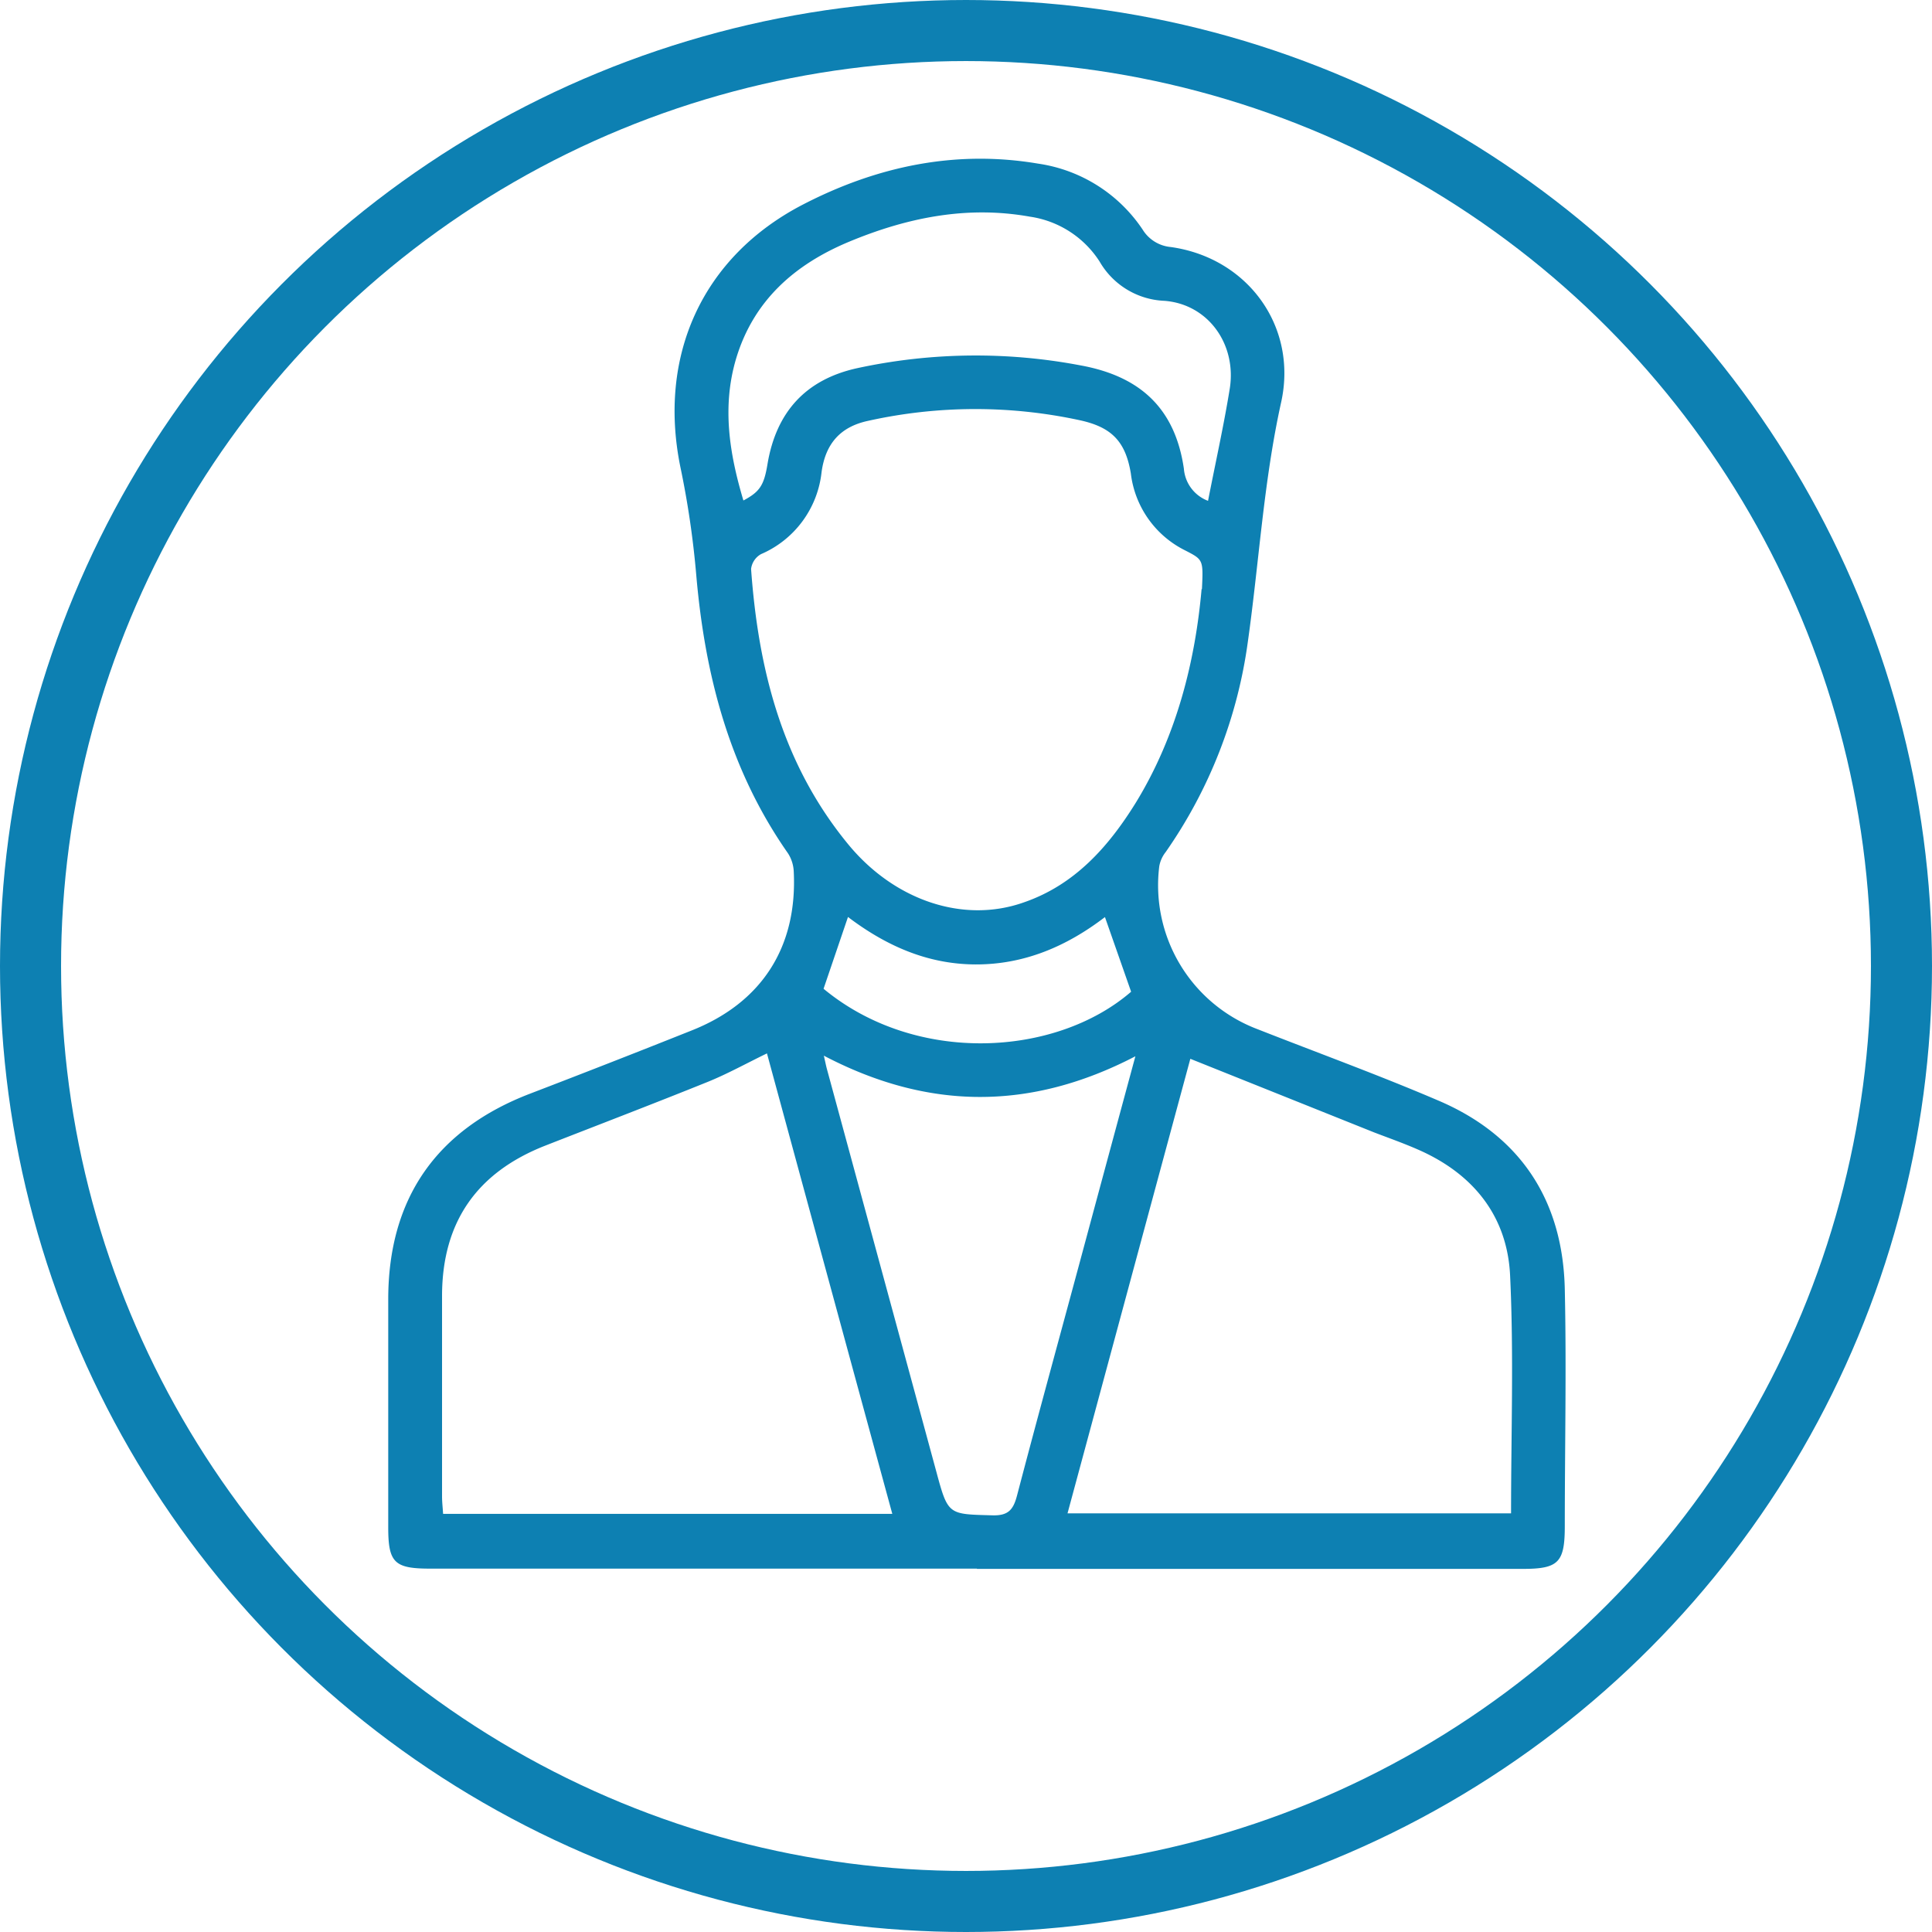
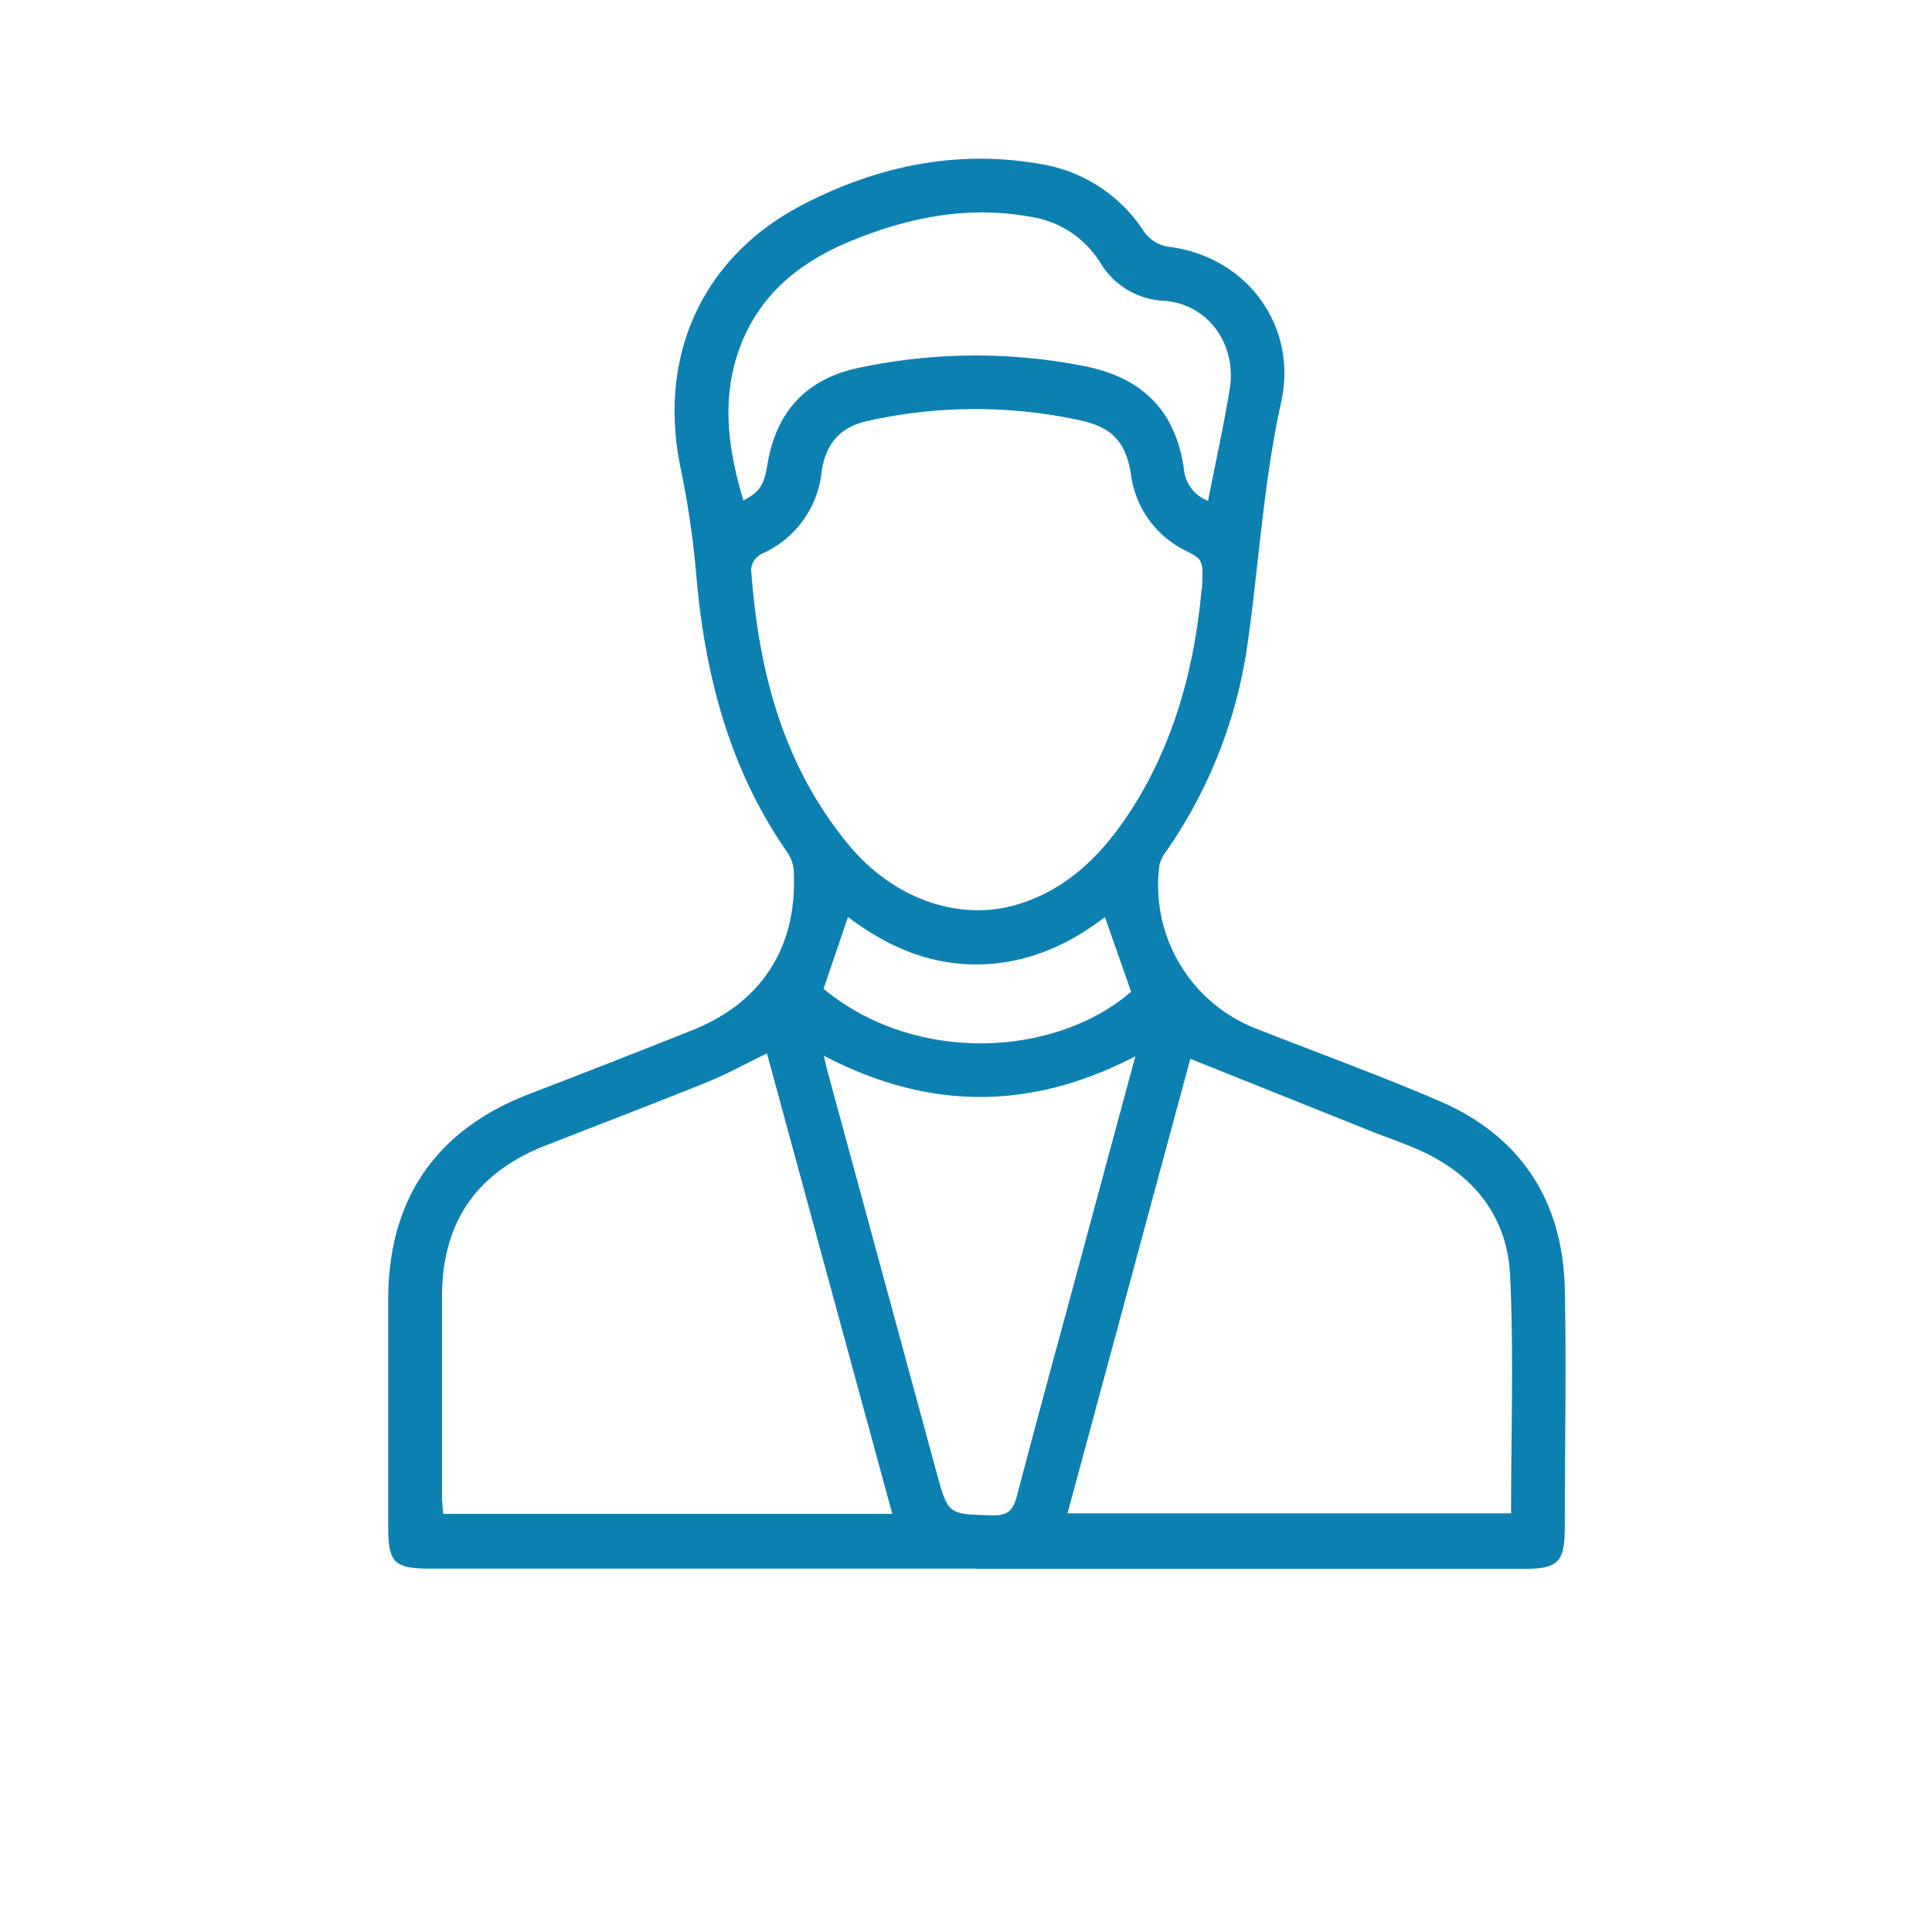
<svg xmlns="http://www.w3.org/2000/svg" viewBox="0 0 221.5 221.5">
  <defs>
    <style>.cls-1{fill:none;stroke:#0d80b2;stroke-miterlimit:10;stroke-width:7px;}.cls-2{fill:#0d80b2;}</style>
  </defs>
  <title>Ресурс 7</title>
  <g id="Слой_2" data-name="Слой 2">
    <g id="Слой_1-2" data-name="Слой 1">
-       <circle class="cls-1" cx="110.75" cy="110.75" r="107.25" />
      <path class="cls-2" d="M112,179.84H49.3c-4.09,0-4.79-.69-4.79-4.73q0-13.06,0-26.13c0-11.56,5.52-19.48,16.28-23.6q9.23-3.54,18.41-7.2C87.32,115,91.44,108.59,91,99.9a4.19,4.19,0,0,0-.66-2.07c-6.72-9.6-9.53-20.45-10.52-31.95a103.5,103.5,0,0,0-1.8-12.26c-2.64-12.79,2.47-24.16,14-30.15,8.47-4.39,17.5-6.32,27-4.71A17.41,17.41,0,0,1,131,26.32a4.23,4.23,0,0,0,3.22,2c8.86,1.24,14.6,9.16,12.65,17.85-2,9.06-2.52,18.29-3.81,27.43a55,55,0,0,1-9.42,24.09,3.67,3.67,0,0,0-.73,1.61A17.64,17.64,0,0,0,144.19,118c6.89,2.71,13.85,5.24,20.65,8.15,9.44,4,14.34,11.43,14.56,21.66.2,9.05,0,18.1,0,27.15,0,4.17-.71,4.91-4.82,4.91H112Zm25.8-112.3c.16-3.39.15-3.37-1.95-4.45a11.35,11.35,0,0,1-6.2-8.8c-.61-3.7-2.22-5.32-5.85-6.11a56.64,56.64,0,0,0-24.28.07c-3.13.67-4.88,2.57-5.33,5.89a11.58,11.58,0,0,1-6.94,9.39,2.26,2.26,0,0,0-1.14,1.7c.83,11.52,3.57,22.36,11.12,31.55,5.25,6.4,13.16,9.15,20.14,6.68,5.83-2,9.71-6.37,12.84-11.42C135,84.23,137.05,75.56,137.76,67.54ZM87.93,120.77c-2.41,1.17-4.55,2.36-6.8,3.27-6.17,2.49-12.39,4.87-18.58,7.29-7.88,3.08-11.84,8.77-11.87,17.18,0,7.68,0,15.37,0,23.05,0,.65.08,1.31.12,2h51.5C97.47,155.85,92.7,138.31,87.93,120.77Zm48.54.62c-4.63,17.11-9.34,34.57-14.08,52.11h50.85c0-9.2.32-18.25-.11-27.27-.32-6.77-4.19-11.62-10.46-14.39-1.67-.74-3.4-1.35-5.1-2Zm-6.3-.29c-12.08,6.28-23.8,6.18-35.72-.07.17.72.24,1.1.34,1.48q6.28,23.11,12.56,46.22c1.35,5,1.37,4.86,6.44,5,1.83.05,2.39-.67,2.81-2.27,2.31-8.81,4.72-17.59,7.09-26.37C125.81,137.22,127.93,129.36,130.17,121.1Zm8.33-63.68c.85-4.37,1.8-8.6,2.49-12.87.8-5.06-2.45-9.66-7.47-10.06a9,9,0,0,1-7.45-4.5,11.45,11.45,0,0,0-8-5.15c-7.2-1.29-14.07.11-20.69,2.86-6.24,2.59-11,6.74-13,13.46-1.62,5.5-.75,10.87.85,16.22,1.88-1,2.36-1.74,2.76-4.16,1-6,4.4-9.7,10.24-11a64.28,64.28,0,0,1,25.7-.32c6.81,1.25,10.8,4.94,11.8,11.84A4.29,4.29,0,0,0,138.5,57.42Zm-11.82,47.72c-4.39,3.36-9.26,5.45-14.84,5.43s-10.34-2.2-14.62-5.44l-2.8,8.23c10.56,8.75,26.62,7.81,35.26.34Z" />
    </g>
  </g>
</svg>